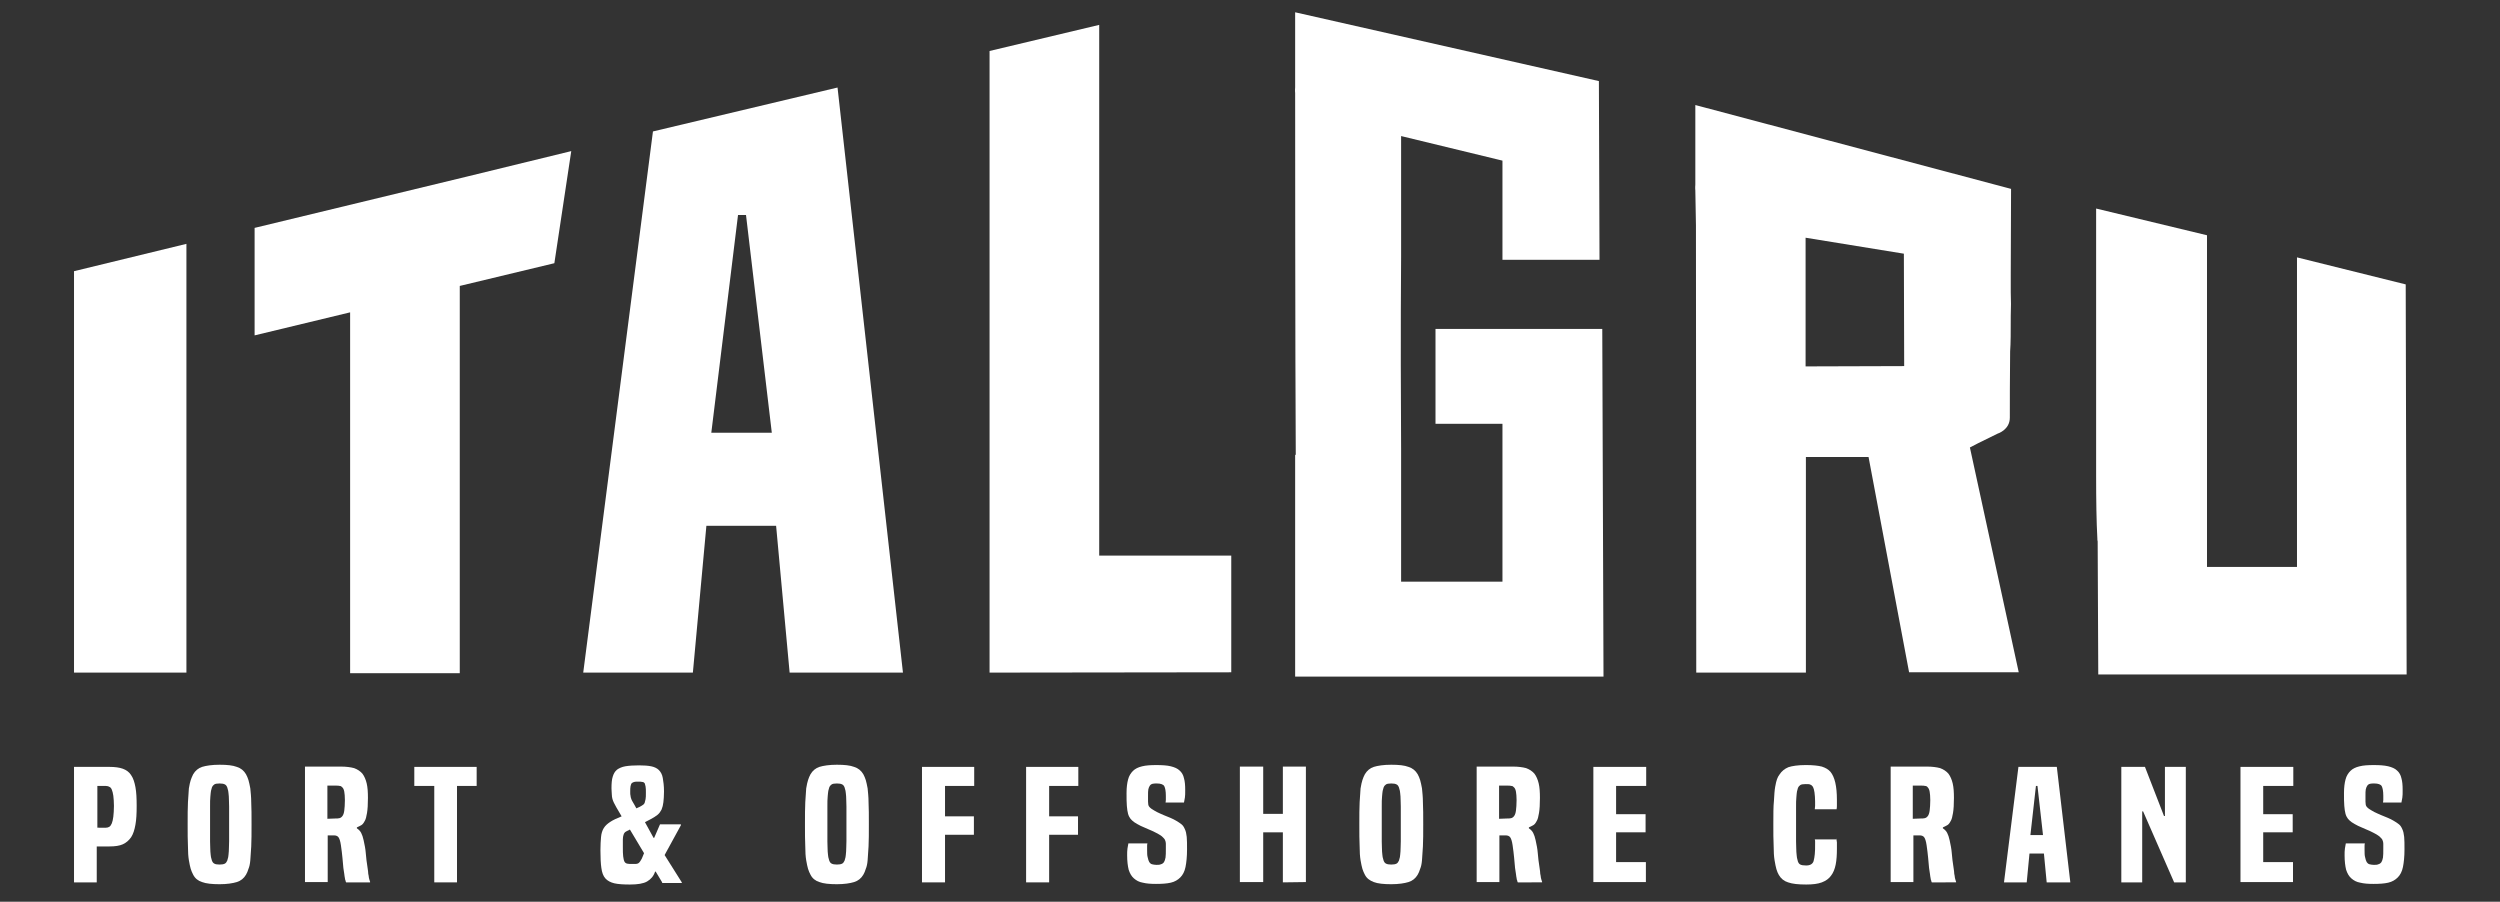
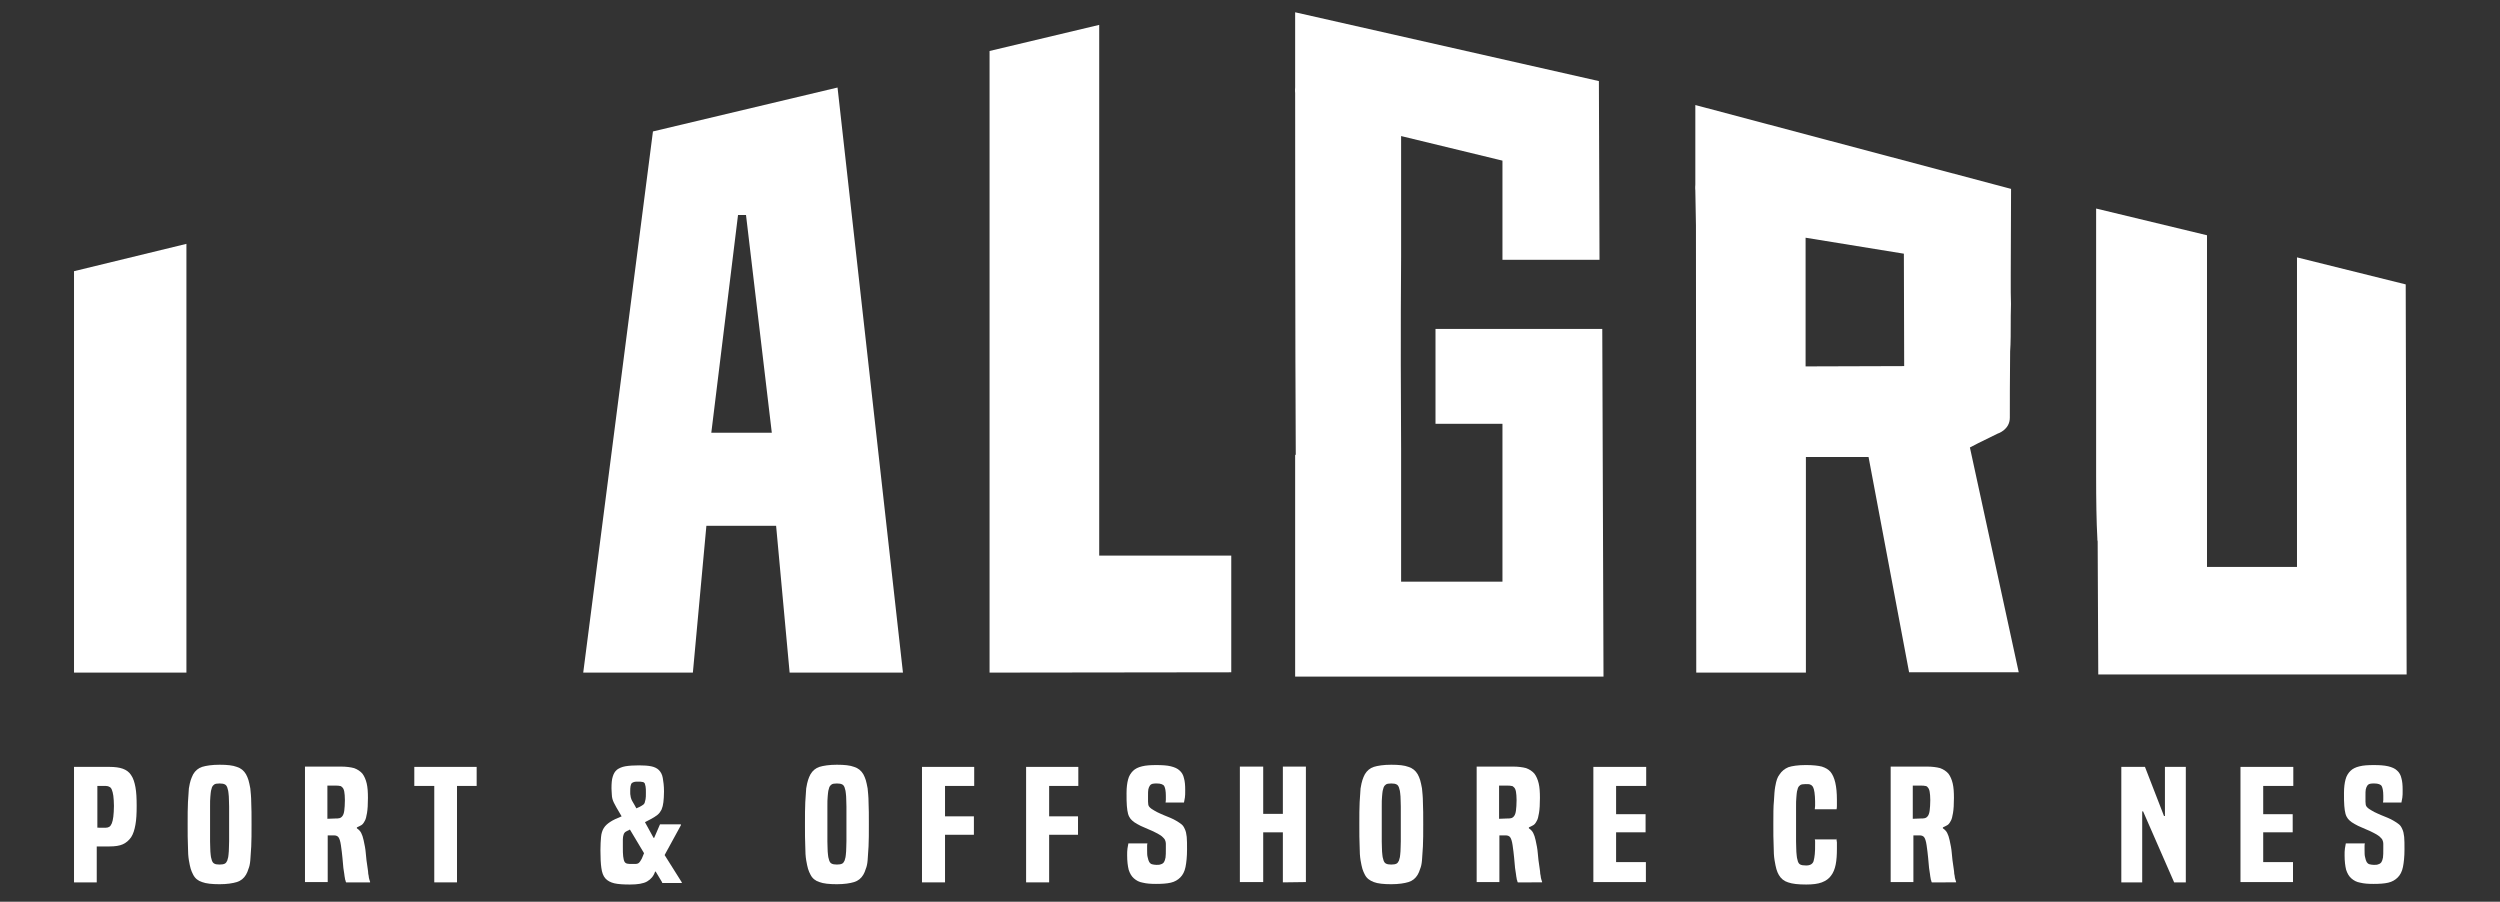
<svg xmlns="http://www.w3.org/2000/svg" version="1.1" id="Layer_1" x="0px" y="0px" viewBox="0 0 814 293.6" style="enable-background:new 0 0 814 293.6;" xml:space="preserve">
  <rect x="0" y="0" width="814" height="293.6" fill="#333333" stroke="none" />
  <style type="text/css">
	.st0{fill:#FFFFFF;}
</style>
  <g>
    <g>
      <g>
        <path class="st0" d="M24.1,287.3v-37.6h11.6c1.7,0,3.2,0.2,4.3,0.6c1.1,0.4,2.1,1.1,2.7,2.1c0.7,1,1.1,2.3,1.4,3.9     c0.3,1.6,0.4,3.6,0.4,6.1s-0.1,4.5-0.4,6.1c-0.3,1.7-0.7,3-1.4,4.1c-0.7,1-1.6,1.8-2.7,2.3c-1.1,0.5-2.6,0.7-4.3,0.7h-4.2v11.7     L24.1,287.3L24.1,287.3z M34.5,269.5c0.4,0,0.8-0.1,1.1-0.3c0.3-0.2,0.6-0.6,0.8-1.1s0.4-1.3,0.5-2.2c0.1-0.9,0.2-2.1,0.2-3.5     c0-1.3-0.1-2.4-0.2-3.3c-0.1-0.8-0.3-1.5-0.5-2s-0.5-0.8-0.8-0.9c-0.3-0.2-0.8-0.3-1.2-0.3h-2.7v13.6H34.5z" />
        <path class="st0" d="M80.1,284.8c-0.7,1.2-1.7,2-3,2.4s-3.2,0.7-5.6,0.7c-2.5,0-4.4-0.2-5.7-0.7c-1.3-0.4-2.3-1.2-2.9-2.4     c-0.3-0.6-0.6-1.2-0.8-1.9c-0.2-0.7-0.4-1.6-0.6-2.8c-0.2-1.2-0.3-2.7-0.3-4.5c-0.1-1.9-0.1-4.3-0.1-7.2c0-2.9,0-5.3,0.1-7.2     c0.1-1.9,0.2-3.4,0.3-4.5c0.2-1.2,0.4-2.1,0.6-2.7s0.5-1.3,0.8-1.9c0.7-1.2,1.7-2,2.9-2.4c1.3-0.4,3.2-0.7,5.7-0.7     s4.3,0.2,5.6,0.7c1.3,0.4,2.3,1.2,3,2.4c0.3,0.6,0.6,1.2,0.8,1.9s0.4,1.6,0.6,2.7c0.1,1.2,0.3,2.7,0.3,4.5     c0.1,1.9,0.1,4.2,0.1,7.2c0,2.9,0,5.3-0.1,7.2c-0.1,1.9-0.2,3.4-0.3,4.5c-0.1,1.2-0.3,2.1-0.6,2.8     C80.7,283.6,80.4,284.3,80.1,284.8z M74,280.2c0.1-0.3,0.2-0.7,0.3-1.1c0.1-0.4,0.1-1,0.2-1.9c0-0.8,0.1-1.9,0.1-3.3s0-3.2,0-5.6     c0-2.3,0-4.2,0-5.7c0-1.4-0.1-2.5-0.1-3.3c-0.1-0.8-0.1-1.4-0.2-1.8s-0.2-0.8-0.3-1.1c-0.2-0.5-0.4-0.8-0.8-1s-0.9-0.3-1.7-0.3     c-0.8,0-1.4,0.1-1.7,0.3c-0.3,0.2-0.6,0.5-0.8,1c-0.1,0.3-0.2,0.7-0.3,1.1c-0.1,0.4-0.1,1-0.2,1.8s-0.1,2-0.1,3.4s0,3.3,0,5.7     c0,2.3,0,4.2,0,5.6s0.1,2.5,0.1,3.3c0.1,0.8,0.1,1.4,0.2,1.8s0.2,0.8,0.3,1.1c0.2,0.5,0.4,0.8,0.8,1c0.3,0.2,0.9,0.3,1.7,0.3     c0.8,0,1.3-0.1,1.7-0.3S73.8,280.6,74,280.2z" />
        <path class="st0" d="M112.7,287.3c-0.1-0.2-0.2-0.4-0.2-0.6c-0.1-0.2-0.2-0.5-0.2-0.8c-0.1-0.3-0.1-0.7-0.2-1.3     c-0.1-0.5-0.2-1.2-0.3-2c-0.1-1-0.2-2.1-0.3-3.3c-0.1-1.3-0.3-2.6-0.5-4.1c-0.2-1.4-0.5-2.2-0.8-2.6s-0.8-0.6-1.5-0.6h-2v15.2     h-7.4v-37.6H111c1.7,0,3.2,0.2,4.3,0.5c1.1,0.4,2,1,2.7,1.8c0.6,0.8,1.1,1.9,1.4,3.2c0.3,1.3,0.4,2.8,0.4,4.7     c0,2.1-0.1,3.7-0.3,4.9c-0.2,1.2-0.4,2.1-0.8,2.7c-0.3,0.6-0.7,1.1-1.1,1.3c-0.4,0.2-0.9,0.5-1.4,0.7v0.3     c0.6,0.4,1.1,0.9,1.4,1.5s0.6,1.4,0.8,2.4c0.3,1.4,0.6,2.8,0.7,4.2c0.1,1.4,0.3,3,0.6,4.9c0.1,0.7,0.2,1.3,0.2,1.8     c0.1,0.5,0.2,0.9,0.2,1.2c0.1,0.3,0.1,0.6,0.2,0.8c0.1,0.2,0.1,0.4,0.2,0.6v0.2L112.7,287.3L112.7,287.3z M109.2,266.5     c0.5,0,0.9,0,1.3-0.1s0.7-0.3,1-0.7c0.3-0.4,0.5-1,0.6-1.8s0.2-2,0.2-3.4c0-1.2-0.1-2.1-0.2-2.7s-0.3-1.1-0.6-1.4     s-0.5-0.5-0.9-0.5c-0.3-0.1-0.7-0.1-1.1-0.1h-2.9v10.8L109.2,266.5L109.2,266.5z" />
        <path class="st0" d="M141.4,287.3v-31.4h-6.5v-6.2h20.3v6.2h-6.4v31.4H141.4z" />
        <path class="st0" d="M215.6,287.3l-2.1-3.5h-0.2c-0.5,1.5-1.4,2.5-2.6,3.2c-1.2,0.7-3.1,1-5.6,1c-2.1,0-3.8-0.1-5.1-0.4     c-1.2-0.3-2.2-0.8-2.9-1.6c-0.7-0.8-1.1-1.9-1.3-3.4c-0.2-1.4-0.3-3.3-0.3-5.7c0-1.8,0.1-3.3,0.2-4.4c0.1-1.1,0.4-2.1,0.9-2.9     s1.2-1.4,2.1-2c0.9-0.6,2.2-1.2,3.7-1.8l-1.7-2.9c-0.3-0.6-0.6-1.1-0.8-1.5s-0.4-0.9-0.5-1.3s-0.2-0.9-0.2-1.5     c0-0.5-0.1-1.2-0.1-1.9c0-1.6,0.1-2.9,0.4-3.8c0.3-1,0.7-1.7,1.4-2.3c0.7-0.5,1.6-0.9,2.7-1.1c1.2-0.2,2.7-0.3,4.5-0.3     c1.6,0,2.9,0.1,3.9,0.3s1.9,0.6,2.5,1.2c0.6,0.6,1.1,1.4,1.3,2.6c0.2,1.1,0.4,2.6,0.4,4.4c0,1.4-0.1,2.6-0.2,3.5     c-0.1,0.9-0.3,1.7-0.6,2.4c-0.3,0.6-0.7,1.2-1.3,1.7s-1.3,0.9-2.2,1.4l-1.9,1l2.8,5.1h0.2l1.9-4.4h6.8v0.3l-5.3,9.7l5.6,8.9v0.2     h-6.4V287.3z M209.7,277.8l-4.6-7.7l-1,0.5c-0.3,0.2-0.6,0.3-0.7,0.5c-0.2,0.2-0.3,0.4-0.4,0.8c-0.1,0.3-0.2,0.8-0.2,1.4     s0,1.4,0,2.4c0,1.3,0,2.4,0.1,3.1s0.2,1.3,0.4,1.7c0.2,0.4,0.5,0.6,0.9,0.7s0.9,0.1,1.6,0.1c0.5,0,0.9,0,1.2,0s0.6-0.1,0.8-0.2     s0.4-0.3,0.6-0.6c0.2-0.3,0.4-0.6,0.6-1L209.7,277.8z M208.3,262.7c0.4-0.2,0.7-0.4,1-0.6s0.5-0.4,0.6-0.7     c0.1-0.3,0.2-0.7,0.3-1.2s0.1-1.2,0.1-2.1c0-0.8,0-1.5-0.1-2s-0.2-0.8-0.3-1.1c-0.2-0.2-0.4-0.4-0.8-0.4     c-0.3-0.1-0.8-0.1-1.3-0.1c-0.6,0-1,0-1.3,0.1s-0.6,0.2-0.8,0.4s-0.3,0.6-0.4,1c-0.1,0.4-0.1,1.1-0.1,1.9c0,0.5,0,0.9,0.1,1.2     c0,0.3,0.1,0.6,0.2,0.9c0.1,0.3,0.2,0.6,0.4,0.9s0.4,0.7,0.7,1.2l0.6,1.1L208.3,262.7z" />
        <path class="st0" d="M281.1,284.8c-0.7,1.2-1.7,2-3,2.4s-3.2,0.7-5.6,0.7c-2.5,0-4.4-0.2-5.7-0.7c-1.3-0.4-2.3-1.2-2.9-2.4     c-0.3-0.6-0.6-1.2-0.8-1.9c-0.2-0.7-0.4-1.6-0.6-2.8c-0.2-1.2-0.3-2.7-0.3-4.5c-0.1-1.9-0.1-4.3-0.1-7.2c0-2.9,0-5.3,0.1-7.2     c0.1-1.9,0.2-3.4,0.3-4.5c0.2-1.2,0.4-2.1,0.6-2.7c0.2-0.7,0.5-1.3,0.8-1.9c0.7-1.2,1.7-2,2.9-2.4c1.3-0.4,3.2-0.7,5.7-0.7     s4.3,0.2,5.6,0.7c1.3,0.4,2.3,1.2,3,2.4c0.3,0.6,0.6,1.2,0.8,1.9c0.2,0.7,0.4,1.6,0.6,2.7c0.1,1.2,0.3,2.7,0.3,4.5     c0.1,1.9,0.1,4.2,0.1,7.2c0,2.9,0,5.3-0.1,7.2c-0.1,1.9-0.2,3.4-0.3,4.5c-0.1,1.2-0.3,2.1-0.6,2.8     C281.7,283.6,281.4,284.3,281.1,284.8z M275,280.2c0.1-0.3,0.2-0.7,0.3-1.1s0.1-1,0.2-1.9c0-0.8,0.1-1.9,0.1-3.3s0-3.2,0-5.6     c0-2.3,0-4.2,0-5.7c0-1.4-0.1-2.5-0.1-3.3c-0.1-0.8-0.1-1.4-0.2-1.8s-0.2-0.8-0.3-1.1c-0.2-0.5-0.4-0.8-0.8-1s-0.9-0.3-1.7-0.3     c-0.8,0-1.4,0.1-1.7,0.3c-0.3,0.2-0.6,0.5-0.8,1c-0.1,0.3-0.2,0.7-0.3,1.1c-0.1,0.4-0.1,1-0.2,1.8s-0.1,2-0.1,3.4s0,3.3,0,5.7     c0,2.3,0,4.2,0,5.6s0.1,2.5,0.1,3.3c0.1,0.8,0.1,1.4,0.2,1.8s0.2,0.8,0.3,1.1c0.2,0.5,0.4,0.8,0.8,1s0.9,0.3,1.7,0.3     c0.8,0,1.3-0.1,1.7-0.3S274.8,280.6,275,280.2z" />
        <path class="st0" d="M300.2,287.3v-37.6h17v6.2h-9.5v9.9h9.4v6h-9.4v15.5H300.2z" />
        <path class="st0" d="M334.1,287.3v-37.6h17v6.2h-9.5v9.9h9.4v6h-9.4v15.5H334.1z" />
        <path class="st0" d="M379.5,261.4c0-0.3,0.1-0.6,0.1-0.9s0-0.8,0-1.4c0-1.5-0.2-2.5-0.5-3.1s-1.2-0.9-2.4-0.9c-0.6,0-1,0-1.4,0.1     s-0.7,0.3-0.9,0.6c-0.2,0.3-0.4,0.7-0.5,1.2s-0.1,1.2-0.1,2.1c0,0.8,0,1.4,0,1.9s0.1,0.8,0.1,1.1c0.1,0.3,0.2,0.5,0.4,0.7     c0.2,0.2,0.4,0.4,0.7,0.6c0.5,0.3,1.1,0.7,1.7,1c0.7,0.3,1.4,0.7,2.2,1c0.8,0.3,1.5,0.6,2.2,0.9s1.3,0.6,1.8,0.9     c0.7,0.4,1.3,0.8,1.8,1.2c0.5,0.4,0.8,0.9,1.1,1.6c0.3,0.6,0.5,1.5,0.6,2.5s0.1,2.4,0.1,4.1c0,2.3-0.2,4.2-0.5,5.7     s-0.9,2.6-1.7,3.4c-0.8,0.8-1.8,1.4-3.1,1.7c-1.3,0.3-2.9,0.4-4.8,0.4c-1.7,0-3.1-0.1-4.3-0.4c-1.2-0.2-2.1-0.7-2.9-1.4     c-0.8-0.7-1.3-1.6-1.7-2.8c-0.3-1.2-0.5-2.8-0.5-4.7c0-0.8,0-1.5,0.1-2.2s0.2-1.2,0.3-1.7h6.2c-0.1,0.3-0.1,0.6-0.1,0.9     c0,0.4,0,0.8,0,1.2c0,1,0,1.9,0.2,2.5c0.1,0.6,0.3,1.1,0.5,1.5c0.2,0.3,0.5,0.6,0.9,0.7s0.9,0.2,1.4,0.2c0.6,0,1.1,0,1.5-0.2     c0.4-0.1,0.7-0.3,1-0.7c0.2-0.3,0.4-0.9,0.5-1.5c0.1-0.7,0.1-1.6,0.1-2.8c0-0.7,0-1.2,0-1.7c0-0.4-0.1-0.8-0.2-1     c-0.1-0.3-0.2-0.5-0.4-0.7c-0.2-0.2-0.4-0.4-0.7-0.7c-0.5-0.4-1.2-0.8-2-1.2c-0.8-0.4-1.6-0.8-2.4-1.1c-0.8-0.4-1.7-0.7-2.5-1.1     s-1.5-0.8-2.1-1.2c-0.5-0.4-0.9-0.7-1.2-1.1c-0.3-0.4-0.6-0.9-0.8-1.6c-0.2-0.7-0.3-1.5-0.4-2.6s-0.1-2.4-0.1-4.2     c0-1.8,0.2-3.3,0.5-4.4c0.3-1.2,0.9-2.1,1.6-2.8s1.7-1.2,3-1.5c1.2-0.3,2.7-0.4,4.6-0.4s3.5,0.1,4.7,0.4c1.2,0.3,2.2,0.7,2.9,1.4     c0.7,0.6,1.2,1.5,1.4,2.5c0.3,1,0.4,2.3,0.4,3.8c0,1.1,0,1.9-0.1,2.5s-0.2,1.1-0.3,1.6h-6V261.4z" />
        <path class="st0" d="M417.7,287.3V271h-6.4v16.2h-7.6v-37.6h7.6V265h6.4v-15.4h7.5v37.6L417.7,287.3L417.7,287.3z" />
        <path class="st0" d="M461.6,284.8c-0.7,1.2-1.7,2-3,2.4s-3.2,0.7-5.6,0.7c-2.5,0-4.4-0.2-5.7-0.7s-2.3-1.2-2.9-2.4     c-0.3-0.6-0.6-1.2-0.8-1.9c-0.2-0.7-0.4-1.6-0.6-2.8c-0.2-1.2-0.3-2.7-0.3-4.5c-0.1-1.9-0.1-4.3-0.1-7.2c0-2.9,0-5.3,0.1-7.2     c0.1-1.9,0.2-3.4,0.3-4.5c0.2-1.2,0.4-2.1,0.6-2.7c0.2-0.7,0.5-1.3,0.8-1.9c0.7-1.2,1.7-2,2.9-2.4c1.3-0.4,3.2-0.7,5.7-0.7     s4.3,0.2,5.6,0.7c1.3,0.4,2.3,1.2,3,2.4c0.3,0.6,0.6,1.2,0.8,1.9s0.4,1.6,0.6,2.7c0.1,1.2,0.3,2.7,0.3,4.5     c0.1,1.9,0.1,4.2,0.1,7.2c0,2.9,0,5.3-0.1,7.2c-0.1,1.9-0.2,3.4-0.3,4.5c-0.1,1.2-0.3,2.1-0.6,2.8     C462.2,283.6,461.9,284.3,461.6,284.8z M455.5,280.2c0.1-0.3,0.2-0.7,0.3-1.1c0.1-0.4,0.1-1,0.2-1.9c0-0.8,0.1-1.9,0.1-3.3     s0-3.2,0-5.6c0-2.3,0-4.2,0-5.7c0-1.4-0.1-2.5-0.1-3.3c-0.1-0.8-0.1-1.4-0.2-1.8s-0.2-0.8-0.3-1.1c-0.2-0.5-0.4-0.8-0.8-1     s-0.9-0.3-1.7-0.3c-0.8,0-1.4,0.1-1.7,0.3c-0.3,0.2-0.6,0.5-0.8,1c-0.1,0.3-0.2,0.7-0.3,1.1c-0.1,0.4-0.1,1-0.2,1.8     s-0.1,2-0.1,3.4s0,3.3,0,5.7c0,2.3,0,4.2,0,5.6s0.1,2.5,0.1,3.3c0.1,0.8,0.1,1.4,0.2,1.8s0.2,0.8,0.3,1.1c0.2,0.5,0.4,0.8,0.8,1     s0.9,0.3,1.7,0.3c0.8,0,1.3-0.1,1.7-0.3S455.3,280.6,455.5,280.2z" />
        <path class="st0" d="M494.2,287.3c-0.1-0.2-0.2-0.4-0.2-0.6c-0.1-0.2-0.2-0.5-0.2-0.8c-0.1-0.3-0.1-0.7-0.2-1.3     c-0.1-0.5-0.2-1.2-0.3-2c-0.1-1-0.2-2.1-0.3-3.3c-0.1-1.3-0.3-2.6-0.5-4.1c-0.2-1.4-0.5-2.2-0.8-2.6s-0.8-0.6-1.5-0.6h-2v15.2     h-7.4v-37.6h11.8c1.7,0,3.2,0.2,4.3,0.5c1.1,0.4,2,1,2.7,1.8c0.6,0.8,1.1,1.9,1.4,3.2c0.3,1.3,0.4,2.8,0.4,4.7     c0,2.1-0.1,3.7-0.3,4.9c-0.2,1.2-0.4,2.1-0.8,2.7c-0.3,0.6-0.7,1.1-1.1,1.3s-0.9,0.5-1.4,0.7v0.3c0.6,0.4,1.1,0.9,1.4,1.5     s0.6,1.4,0.8,2.4c0.3,1.4,0.6,2.8,0.7,4.2c0.1,1.4,0.3,3,0.6,4.9c0.1,0.7,0.2,1.3,0.2,1.8c0.1,0.5,0.2,0.9,0.2,1.2     c0.1,0.3,0.1,0.6,0.2,0.8c0.1,0.2,0.1,0.4,0.2,0.6v0.2L494.2,287.3L494.2,287.3z M490.7,266.5c0.5,0,0.9,0,1.3-0.1s0.7-0.3,1-0.7     c0.3-0.4,0.5-1,0.6-1.8s0.2-2,0.2-3.4c0-1.2-0.1-2.1-0.2-2.7s-0.3-1.1-0.6-1.4s-0.5-0.5-0.9-0.5c-0.3-0.1-0.7-0.1-1.1-0.1h-2.9     v10.8L490.7,266.5L490.7,266.5z" />
        <path class="st0" d="M518.8,287.3v-37.6H536v6.2h-9.8v9.2h9.6v5.9h-9.6v9.7h9.7v6.5h-17.1V287.3z" />
        <path class="st0" d="M597.9,272.9c0.1,0.5,0.1,0.9,0.2,1.4c0,0.5,0,1.1,0,2c0,2-0.1,3.7-0.4,5.2c-0.3,1.5-0.8,2.7-1.5,3.6     c-0.7,1-1.7,1.7-3,2.2s-3,0.7-5.1,0.7c-2.6,0-4.5-0.2-5.9-0.7c-1.3-0.4-2.3-1.2-3-2.4c-0.3-0.5-0.6-1.2-0.8-1.9     c-0.2-0.7-0.4-1.7-0.6-2.9s-0.3-2.8-0.3-4.7c-0.1-1.9-0.1-4.3-0.1-7.2c0-3.1,0-5.6,0.2-7.5c0.1-1.9,0.2-3.4,0.4-4.5     s0.4-2,0.6-2.5c0.2-0.6,0.5-1.1,0.8-1.5c0.7-1.1,1.7-1.9,2.9-2.4c1.2-0.4,3.1-0.7,5.7-0.7c2.3,0,4,0.2,5.2,0.5     c1.2,0.4,2.1,0.9,2.8,1.7c1.4,1.7,2.1,4.7,2.1,9.1c0,0.8,0,1.4,0,1.8s0,0.8-0.1,1.3h-7.1c0-0.4,0.1-0.7,0.1-1.1s0-0.9,0-1.5     c0-1.1-0.1-2.1-0.2-2.9c-0.1-0.8-0.3-1.4-0.5-1.8c-0.2-0.3-0.5-0.6-0.8-0.7c-0.3-0.2-0.8-0.2-1.6-0.2s-1.4,0.1-1.7,0.3     s-0.6,0.5-0.8,1c-0.1,0.3-0.2,0.7-0.3,1.1s-0.1,1-0.2,1.9c-0.1,0.8-0.1,1.9-0.1,3.3s0,3.2,0,5.5s0,4.1,0,5.6     c0,1.4,0.1,2.6,0.1,3.4c0.1,0.8,0.1,1.5,0.2,1.9c0.1,0.4,0.2,0.8,0.3,1.2c0.2,0.5,0.4,0.8,0.8,1s1,0.3,1.9,0.3     c1.3,0,2.1-0.5,2.4-1.4c0.2-0.7,0.3-1.4,0.4-2.3c0.1-0.9,0.1-2,0.1-3.4c0-0.3,0-0.5,0-0.7s0-0.4-0.1-0.7h7V272.9z" />
        <path class="st0" d="M629,287.3c-0.1-0.2-0.2-0.4-0.2-0.6c-0.1-0.2-0.2-0.5-0.2-0.8c-0.1-0.3-0.1-0.7-0.2-1.3     c-0.1-0.5-0.2-1.2-0.3-2c-0.1-1-0.2-2.1-0.3-3.3c-0.1-1.3-0.3-2.6-0.5-4.1c-0.2-1.4-0.5-2.2-0.8-2.6s-0.8-0.6-1.5-0.6h-2v15.2     h-7.4v-37.6h11.8c1.7,0,3.2,0.2,4.3,0.5c1.1,0.4,2,1,2.7,1.8c0.6,0.8,1.1,1.9,1.4,3.2c0.3,1.3,0.4,2.8,0.4,4.7     c0,2.1-0.1,3.7-0.3,4.9c-0.2,1.2-0.4,2.1-0.8,2.7c-0.3,0.6-0.7,1.1-1.1,1.3c-0.4,0.2-0.9,0.5-1.4,0.7v0.3     c0.6,0.4,1.1,0.9,1.4,1.5c0.3,0.6,0.6,1.4,0.8,2.4c0.3,1.4,0.6,2.8,0.7,4.2c0.1,1.4,0.3,3,0.6,4.9c0.1,0.7,0.2,1.3,0.2,1.8     c0.1,0.5,0.2,0.9,0.2,1.2c0.1,0.3,0.1,0.6,0.2,0.8c0.1,0.2,0.1,0.4,0.2,0.6v0.2L629,287.3L629,287.3z M625.4,266.5     c0.5,0,0.9,0,1.3-0.1c0.4-0.1,0.7-0.3,1-0.7c0.3-0.4,0.5-1,0.6-1.8s0.2-2,0.2-3.4c0-1.2-0.1-2.1-0.2-2.7     c-0.1-0.6-0.3-1.1-0.6-1.4c-0.2-0.3-0.5-0.5-0.9-0.5c-0.3-0.1-0.7-0.1-1.1-0.1h-2.9v10.8L625.4,266.5L625.4,266.5z" />
-         <path class="st0" d="M666.4,287.3l-0.9-9.4h-4.7l-0.9,9.4h-7.4l4.7-37.6h12.5l4.4,37.6H666.4z M663.4,255.9h-0.5l-1.8,16h4.1     L663.4,255.9z" />
        <path class="st0" d="M707.9,287.3l-10.1-23.1h-0.3v23.1h-6.8v-37.6h7.7l6.2,16h0.3v-16h6.8v37.6H707.9z" />
        <path class="st0" d="M729.5,287.3v-37.6h17.2v6.2h-9.8v9.2h9.6v5.9h-9.6v9.7h9.7v6.5h-17.1V287.3z" />
        <path class="st0" d="M775.9,261.4c0-0.3,0.1-0.6,0.1-0.9s0-0.8,0-1.4c0-1.5-0.2-2.5-0.5-3.1s-1.2-0.9-2.4-0.9c-0.6,0-1,0-1.4,0.1     s-0.7,0.3-0.9,0.6c-0.2,0.3-0.4,0.7-0.5,1.2s-0.1,1.2-0.1,2.1c0,0.8,0,1.4,0,1.9s0.1,0.8,0.1,1.1c0.1,0.3,0.2,0.5,0.4,0.7     s0.4,0.4,0.7,0.6c0.5,0.3,1.1,0.7,1.7,1c0.7,0.3,1.4,0.7,2.2,1s1.5,0.6,2.2,0.9s1.3,0.6,1.8,0.9c0.7,0.4,1.3,0.8,1.8,1.2     c0.5,0.4,0.8,0.9,1.1,1.6c0.3,0.6,0.5,1.5,0.6,2.5s0.1,2.4,0.1,4.1c0,2.3-0.2,4.2-0.5,5.7s-0.9,2.6-1.7,3.4s-1.8,1.4-3.1,1.7     c-1.3,0.3-2.9,0.4-4.8,0.4c-1.7,0-3.1-0.1-4.3-0.4c-1.2-0.2-2.1-0.7-2.9-1.4c-0.8-0.7-1.3-1.6-1.7-2.8c-0.3-1.2-0.5-2.8-0.5-4.7     c0-0.8,0-1.5,0.1-2.2s0.2-1.2,0.3-1.7h6.2c-0.1,0.3-0.1,0.6-0.1,0.9c0,0.4,0,0.8,0,1.2c0,1,0,1.9,0.2,2.5     c0.1,0.6,0.3,1.1,0.5,1.5c0.2,0.3,0.5,0.6,0.9,0.7s0.9,0.2,1.4,0.2c0.6,0,1.1,0,1.5-0.2c0.4-0.1,0.7-0.3,1-0.7     c0.2-0.3,0.4-0.9,0.5-1.5c0.1-0.7,0.1-1.6,0.1-2.8c0-0.7,0-1.2,0-1.7c0-0.4-0.1-0.8-0.2-1c-0.1-0.3-0.2-0.5-0.4-0.7     s-0.4-0.4-0.7-0.7c-0.5-0.4-1.2-0.8-2-1.2c-0.8-0.4-1.6-0.8-2.4-1.1c-0.8-0.4-1.7-0.7-2.5-1.1s-1.5-0.8-2.1-1.2     c-0.5-0.4-0.9-0.7-1.2-1.1s-0.6-0.9-0.8-1.6s-0.3-1.5-0.4-2.6c-0.1-1.1-0.1-2.4-0.1-4.2c0-1.8,0.2-3.3,0.5-4.4     c0.3-1.2,0.9-2.1,1.6-2.8c0.7-0.7,1.7-1.2,3-1.5c1.2-0.3,2.7-0.4,4.6-0.4c1.9,0,3.4,0.1,4.7,0.4c1.2,0.3,2.2,0.7,2.9,1.4     c0.7,0.6,1.2,1.5,1.4,2.5c0.3,1,0.4,2.3,0.4,3.8c0,1.1,0,1.9-0.1,2.5s-0.2,1.1-0.3,1.6h-6V261.4z" />
      </g>
    </g>
    <g>
      <path class="st0" d="M24.1,219V88.3l36.6-8.9V219H24.1z" />
      <path class="st0" d="M257.1,219l-4.4-47.8H230l-4.4,47.8h-35.7l22.7-176.2l60.1-14.3L294,219H257.1z M242.9,70h-2.6l-8.7,70.9    h19.7L242.9,70z" />
      <path class="st0" d="M322.2,219V16.6l35.7-8.5v172.8h43v38L322.2,219L322.2,219z" />
-       <polygon class="st0" points="186,49.2 151.6,57.6 82.9,74.2 82.9,109.2 114,101.7 114,219.2 149.7,219.2 149.7,93.1 180.5,85.7       " />
      <path class="st0" d="M783.3,92.6l-35.4-8.8v100.8h-29.3v-108l-36.1-8.7v86.9c0,8.1,0.1,15,0.4,20.5c0,0.3,0,0.7,0.1,1l0.2,44v-0.7    h100.4L783.3,92.6z" />
      <path class="st0" d="M521.7,107.1h-54.3V138h21.8v28.2v15.7c0,0,0,0.1,0,0.3v7.2h-33v-7.3c0-0.1,0-0.2,0-0.2s0-3.6,0-8.4V148    c0-0.6,0-1.3,0-2c0,0-0.1-19.2-0.1-27c0-8,0-27.5,0.1-35.3V82l0,0V58.3v-6.2c0-0.1,0-0.1,0-0.2v-7.6l33,8v32.3h31.6l-0.2-58.2    L421.7,4l0,0l0,0l0,0l0,0v24.4c-0.1,1.2,0,1.9,0,1.9s0,87.3,0.2,117.9c-0.1-0.1-0.2-0.2-0.2-0.2s0,60.7,0,61.3v11h100.4    C522.1,220.2,521.7,110.3,521.7,107.1z" />
      <path class="st0" d="M641.4,145.7c0.9-0.5,1.9-1,2.7-1.4l6.3-3.1c0,0,4-1.2,4-5.2c0-0.8,0-16.3,0.1-21.6c0.2-2.7,0.2-6.1,0.2-11.6    c0.1-2.5,0.1-5.1,0-7.6c0-1.7,0-3.6,0-5.6l0,0l0.1-28.1L552,34.2v1.5l0,0v24.4c-0.1,1.2,0,1.9,0,1.9s0.1,5.6,0.2,11.4l0.1,145.6    H588v-70.2c0,0,14.3,0,20.4,0l13.2,70.1h35.7L641.4,145.7z M587.9,119.3V91.6V81.5v-2.6v-1.5l0,0l0,0l32,5.2l0.1,36.6L587.9,119.3    z" />
    </g>
  </g>
</svg>